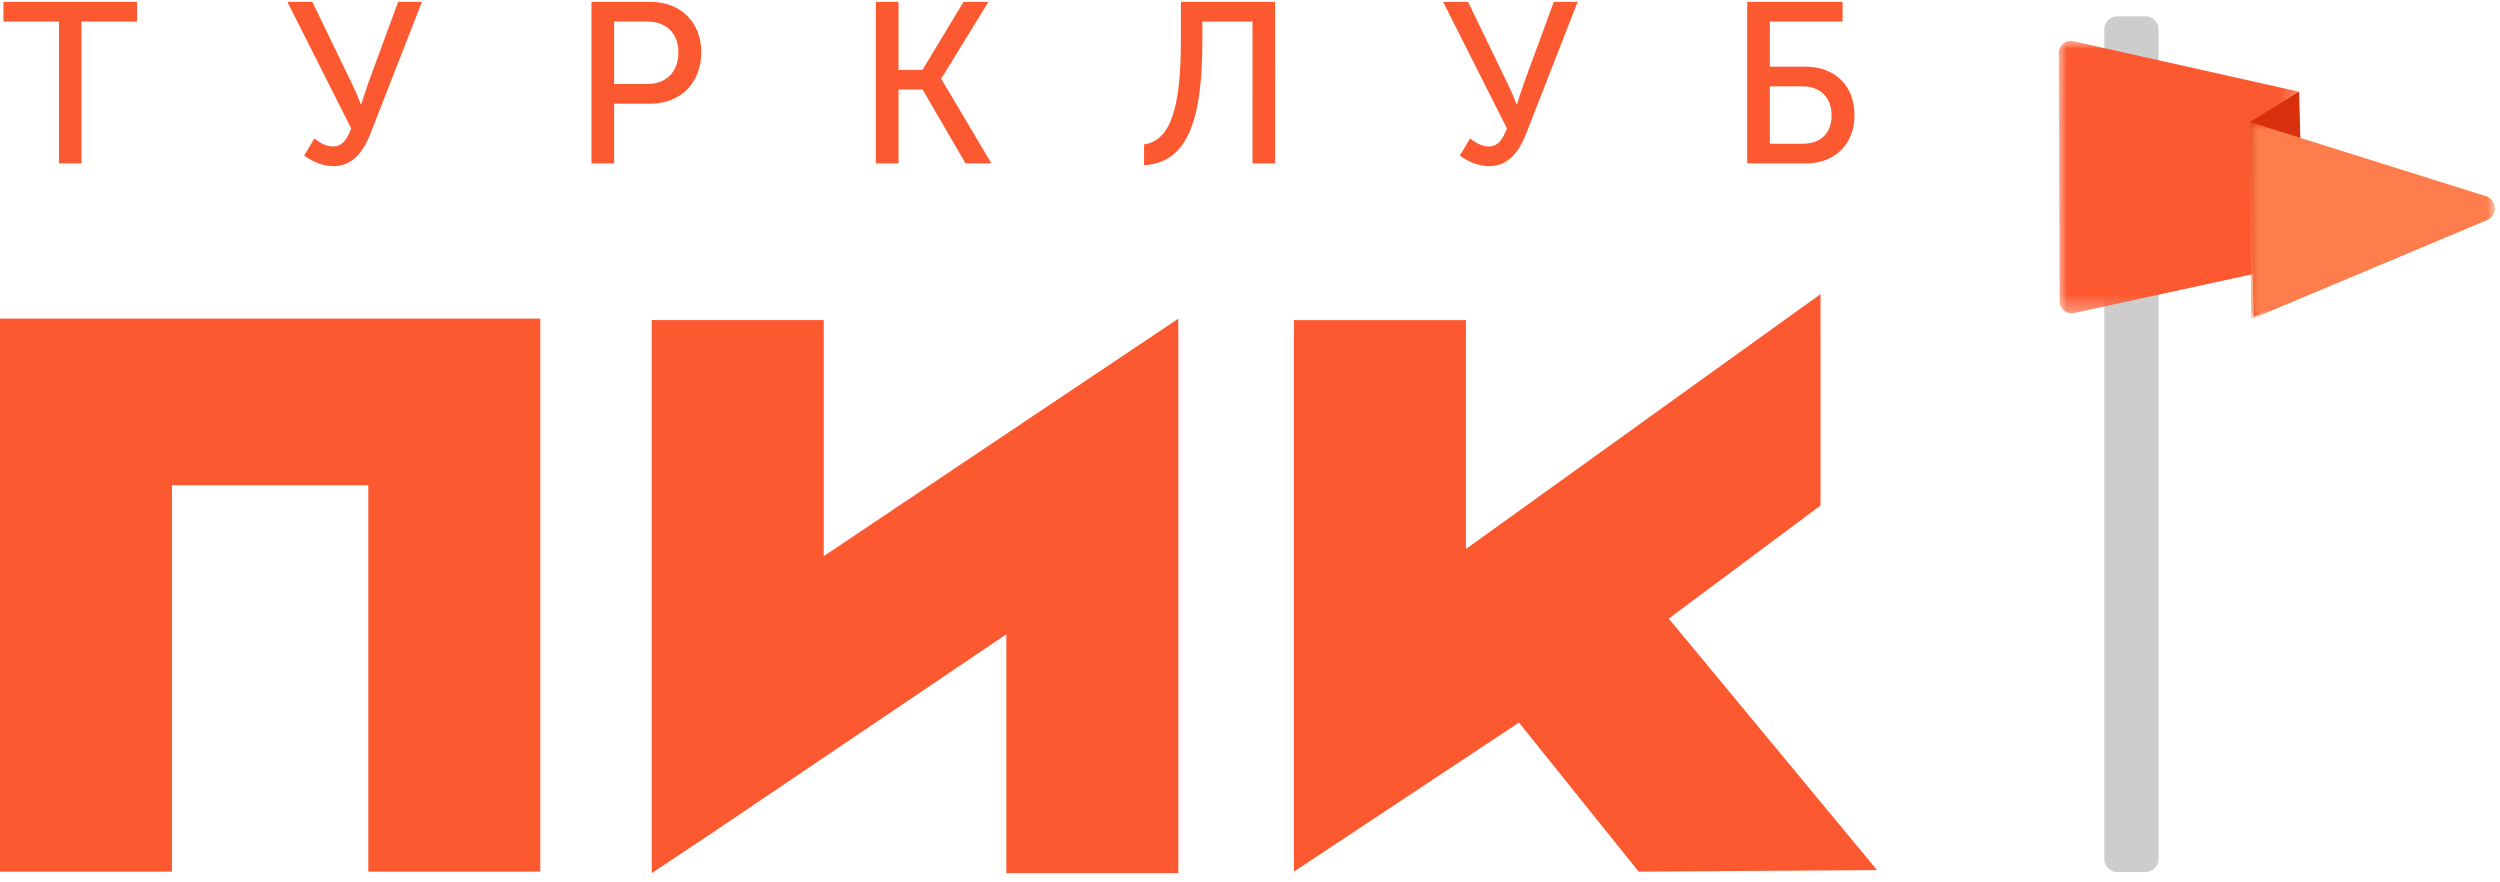
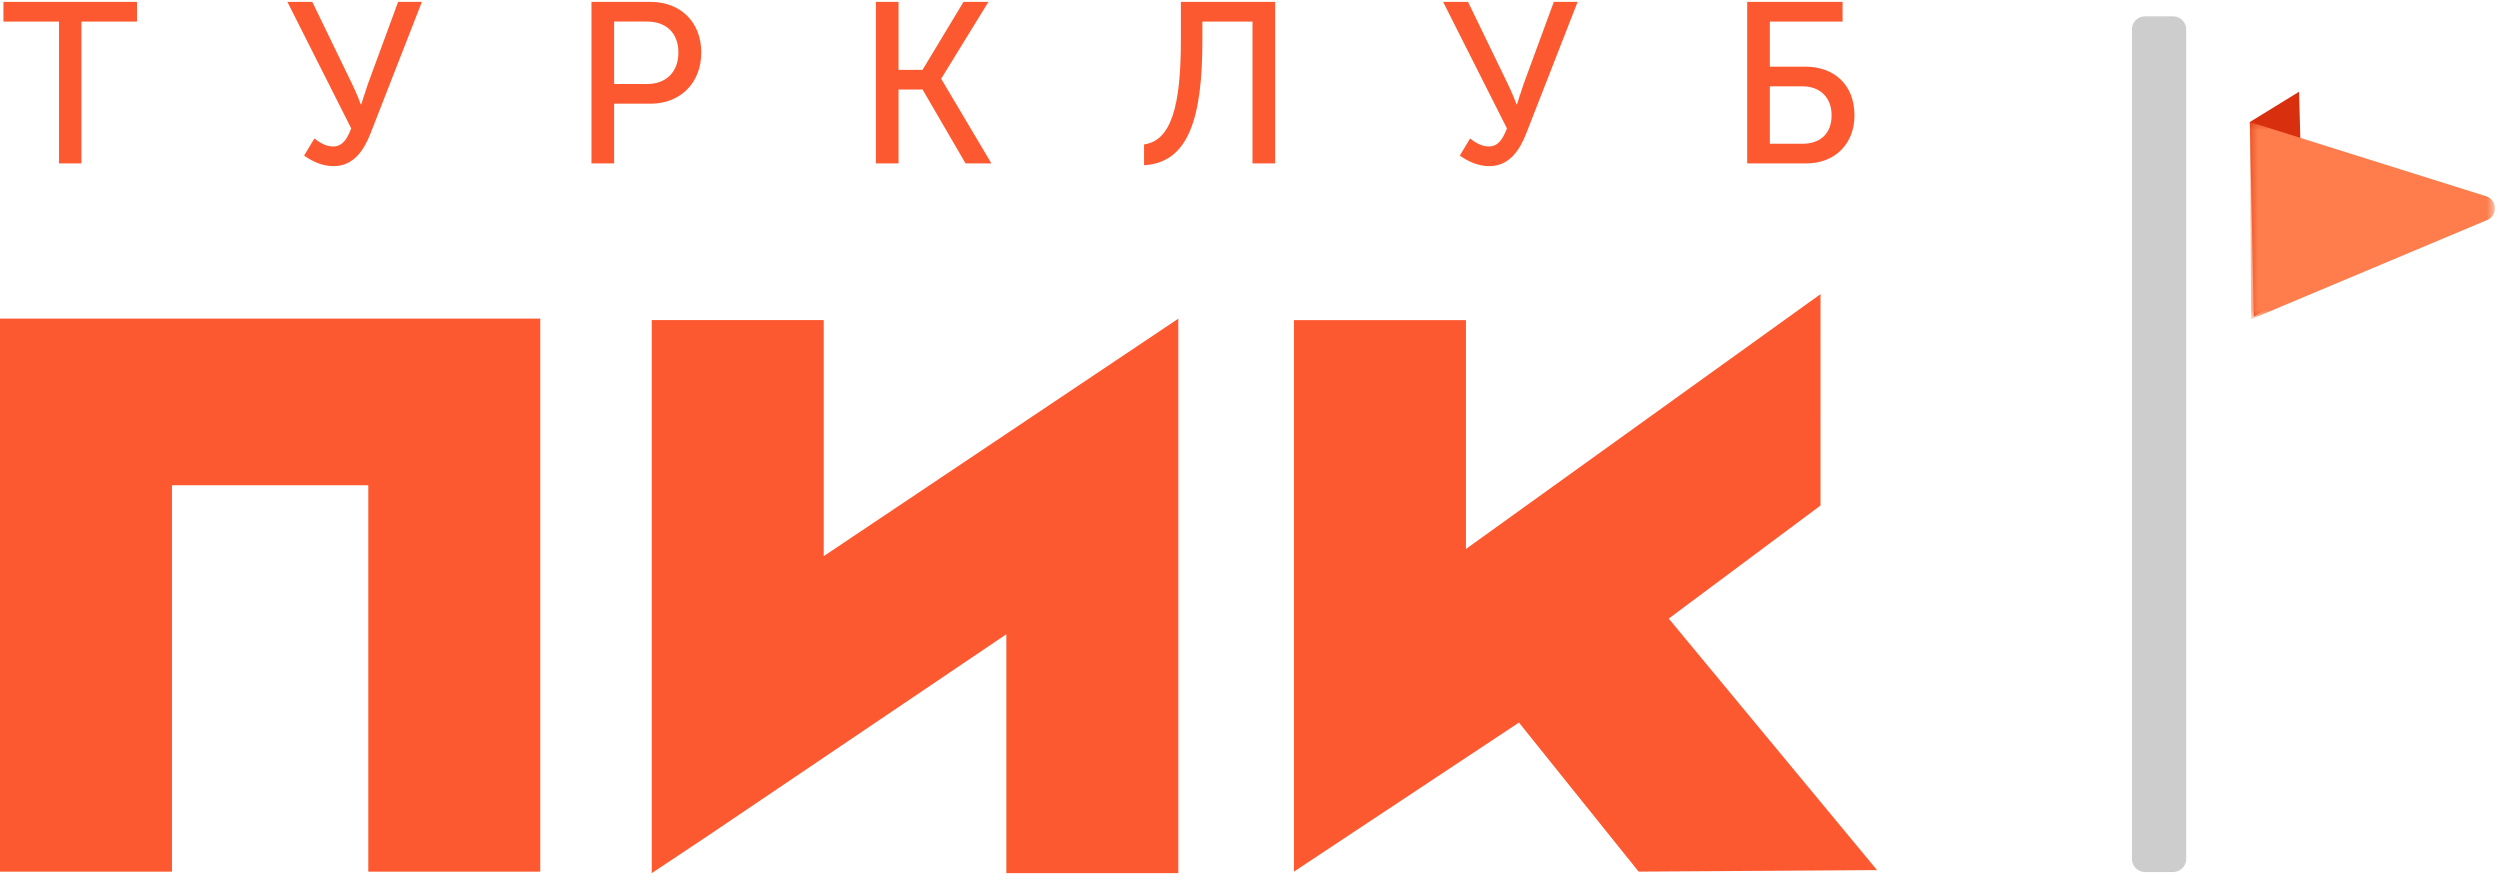
<svg xmlns="http://www.w3.org/2000/svg" xmlns:xlink="http://www.w3.org/1999/xlink" width="153" height="54">
  <defs>
    <path id="a" d="M0 16.671V0h14.783v16.671H0z" />
    <path id="c" d="M14.996 12.068V0H0v12.068z" />
  </defs>
  <g fill="none" fill-rule="evenodd">
-     <path d="M131.29 53.369h-1.692a.808.808 0 0 1-.815-.8V1.8c0-.442.365-.8.815-.8h1.691c.45 0 .815.358.815.8v50.769c0 .442-.365.8-.815.8" fill="#CDCDCD" fill-rule="nonzero" />
+     <path d="M131.29 53.369a.808.808 0 0 1-.815-.8V1.8c0-.442.365-.8.815-.8h1.691c.45 0 .815.358.815.8v50.769c0 .442-.365.8-.815.8" fill="#CDCDCD" fill-rule="nonzero" />
    <g transform="translate(126 2.503)">
      <mask id="b" fill="#fff">
        <use xlink:href="#a" />
      </mask>
-       <path d="M.887.015 14.703 3.11l.08 10.53L.966 16.65a.736.736 0 0 1-.918-.702L0 .728A.736.736 0 0 1 .887.015" fill="#FD5930" fill-rule="nonzero" mask="url(#b)" />
    </g>
    <path fill="#D8300F" fill-rule="nonzero" d="m140.703 5.614-3.014 1.854.242 11.908 3.093-1.893z" />
    <g transform="translate(137.69 7.467)">
      <mask id="d" fill="#fff">
        <use xlink:href="#c" />
      </mask>
      <path d="m0 0 14.368 4.513c.712.159.86 1.091.23 1.455L.08 12.068 0 0z" fill="#FF7D4C" fill-rule="nonzero" mask="url(#d)" />
    </g>
    <g fill="#FD5930" fill-rule="nonzero">
      <path d="M22.539 19.5H0V53.347h10.525V29.7h12.014v23.648h10.525V19.5zM50.412 34.035V19.59H39.887V53.437l3.628-2.416 18.073-12.204v14.62h10.525V19.502zM111.416 18l-21.7 15.597V19.594H79.19v33.75l13.77-9.123 7.324 9.123 14.592-.094-12.749-15.393 9.288-6.919z" />
    </g>
    <path d="M3.612 10V1.32H.21V.116h8.176V1.32H4.984V10H3.612zm14.998-.476.63-1.05c.238.182.658.49 1.134.49.574 0 .854-.42 1.12-1.106L17.588.116h1.526l2.408 4.97c.308.616.56 1.302.56 1.302h.028s.21-.686.42-1.288L24.364.116h1.456L22.67 8.18c-.392.994-1.022 1.988-2.254 1.988-.672 0-1.26-.266-1.806-.644zM36.198 10V.116h3.626c1.806 0 3.094 1.218 3.094 3.094s-1.288 3.136-3.094 3.136h-2.24V10h-1.386zm1.386-4.858H39.6c1.176 0 1.918-.742 1.918-1.932 0-1.176-.742-1.89-1.904-1.89h-2.03v3.822zM53.604 10V.116h1.386v4.158h1.47L58.966.116h1.526l-2.884 4.69v.028L60.674 10h-1.582L56.46 5.478h-1.47V10h-1.386zm16.412-1.162c1.666-.224 2.254-2.366 2.254-6.384V.116h5.768V10h-1.386V1.32h-3.066v1.148c0 4.746-.84 7.49-3.57 7.644V8.838zm19.324.686.63-1.05c.238.182.658.49 1.134.49.574 0 .854-.42 1.12-1.106L88.318.116h1.526l2.408 4.97c.308.616.56 1.302.56 1.302h.028s.21-.686.42-1.288L95.094.116h1.456L93.4 8.18c-.392.994-1.022 1.988-2.254 1.988-.672 0-1.26-.266-1.806-.644zm17.588.476V.116h5.838V1.32h-4.452v2.758h2.17c1.736 0 3.01 1.078 3.01 2.982 0 1.764-1.218 2.94-2.94 2.94h-3.626zm1.386-1.204h2.016c1.106 0 1.764-.658 1.764-1.736 0-1.092-.7-1.778-1.792-1.778h-1.988v3.514z" fill="#FD5930" fill-rule="nonzero" />
  </g>
</svg>